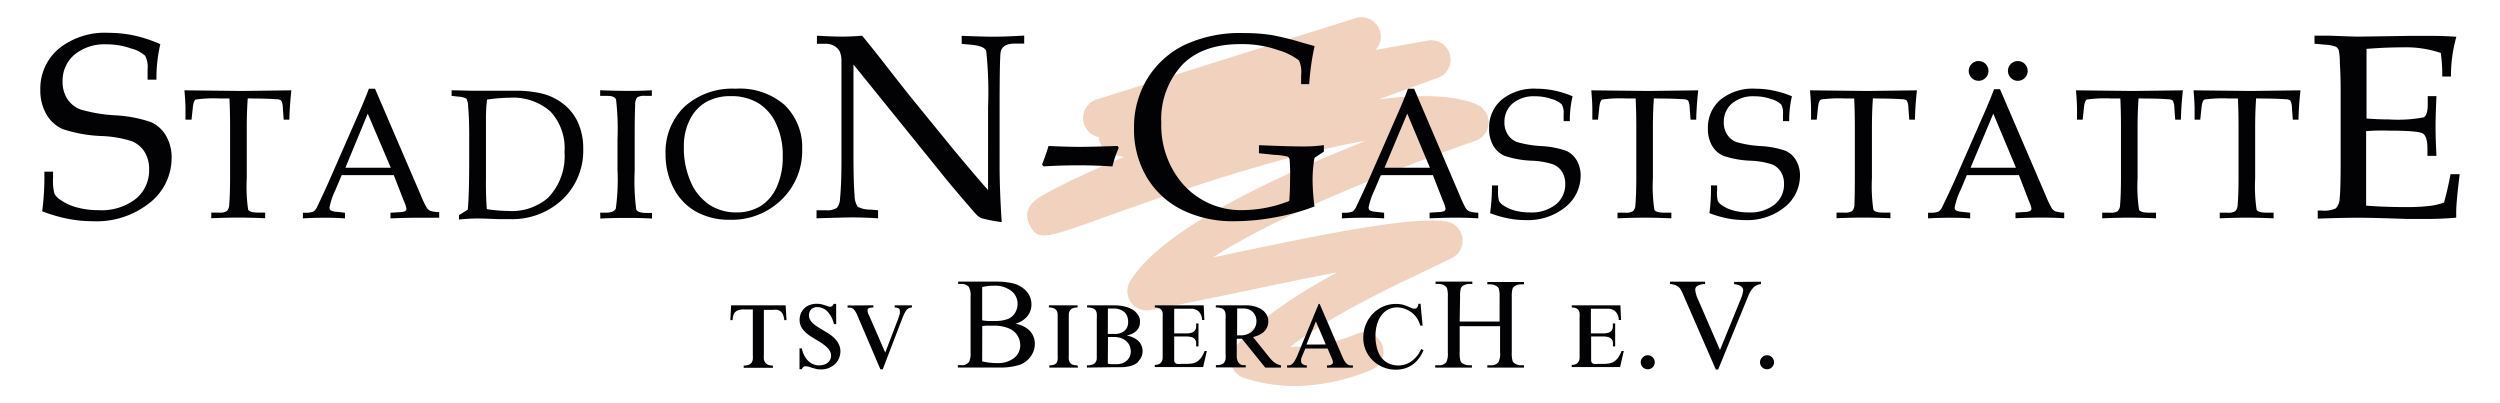
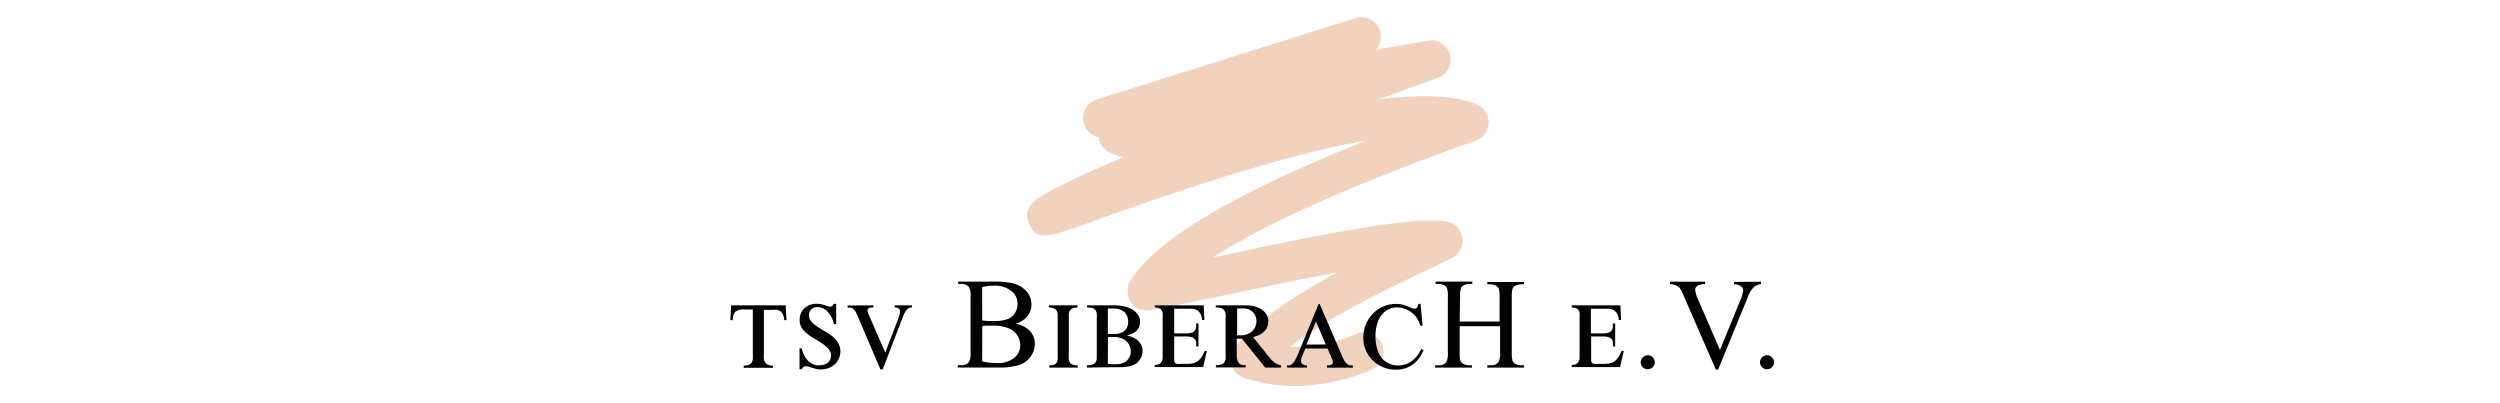
<svg xmlns="http://www.w3.org/2000/svg" width="310" height="50" viewBox="0 0 310 50">
  <title>Logo_Stadiongaststätte_Header</title>
  <path d="M183.1 12.92c-2.94-1.16-7.15-1.24-12.15-.59 4.44-1.64 7.42-2.7 7.52-2.74A2.41 2.41 0 0 0 177.23 5l-6.65 1.19A2.41 2.41 0 0 0 168 2.28l-32 10.05a2.41 2.41 0 0 0 .27 4.67 2.16 2.16 0 0 0 .08.57c.36 1 1.49 1.65 3 1.89-3.63 1.54-6.8 3-9 4.17-1.65.87-3.69 1.95-2.74 4.11s1.94 1.84 8.27-.42c7-2.51 22.07-7.91 33.49-9.87-16.4 6.55-26 12.25-29.2 17.35a2.41 2.41 0 0 0 2.47 3.66c2.61-.47 6.19-1.23 10-2 4.07-.86 8.8-1.87 13.16-2.68-4.9 2.65-9.78 5.8-12.63 9.25a2.41 2.41 0 0 0 1.12 3.84 20.58 20.58 0 0 0 6.35 1 25.31 25.31 0 0 0 9.39-2 2.41 2.41 0 0 0-1.78-4.49A19.92 19.92 0 0 1 160 43c4.78-3.71 11.94-7.13 16.61-9.35 1.32-.63 2.49-1.19 3.43-1.66a2.41 2.41 0 0 0-.77-4.54c-4.42-.59-14.74 1.48-27.76 4.24l-1.12.24c5.39-3.47 15-8.21 32.12-14.32l.48-.17a2.41 2.41 0 0 0 .07-4.51z" fill="#f0d2bf" />
  <g fill="#020204">
-     <path d="M19.88 5.48a18.3 18.3 0 0 0-.48 4.4h-1.1V8.61a3 3 0 0 0-.3-1.69A4.07 4.07 0 0 0 16.22 6a8.81 8.81 0 0 0-3-.5 5.84 5.84 0 0 0-4 1.29 4.22 4.22 0 0 0-1.46 3.31 3.91 3.91 0 0 0 .6 2.19A3.39 3.39 0 0 0 10 13.58a19 19 0 0 0 4.3.72 16.19 16.19 0 0 1 4.44.85 4.11 4.11 0 0 1 1.85 1.69 5.29 5.29 0 0 1 .69 2.76 7.07 7.07 0 0 1-2.68 5.52 10.55 10.55 0 0 1-7.15 2.31 15.73 15.73 0 0 1-3.09-.31 19.28 19.28 0 0 1-3.13-.92 33.07 33.07 0 0 0 .27-4.91h1.08v.8A6.54 6.54 0 0 0 6.74 24a2.09 2.09 0 0 0 .75.78 6.51 6.51 0 0 0 2.09.95 10 10 0 0 0 2.62.33 6.91 6.91 0 0 0 4.66-1.42A4.56 4.56 0 0 0 18.49 21a4 4 0 0 0-.56-2.16 3.37 3.37 0 0 0-1.56-1.32 13.67 13.67 0 0 0-3.72-.65A17.27 17.27 0 0 1 7.76 16a4.37 4.37 0 0 1-2-1.81A5.92 5.92 0 0 1 5 11.16a6.47 6.47 0 0 1 2.25-5.09 9.1 9.1 0 0 1 6.22-2 15.26 15.26 0 0 1 3.2.34 16.91 16.91 0 0 1 3.21 1.07zM30.72 12.2q-.12 1.67-.12 3.53v6.37a19.79 19.79 0 0 0 .17 3.9q.18.36 1.27.36h.84v.7q-2-.08-3.35-.08t-3.33.08v-.7h.94a1.58 1.58 0 0 0 1-.2 1.16 1.16 0 0 0 .28-.76q.11-1.31.11-3.37v-6.36q0-1.89-.08-3.46h-1.17a16.57 16.57 0 0 0-3 .13q-.28.13-.37 1l-.16 1.5H23v-1.33q0-.8-.13-2.31l7.09.08 6.17-.08q-.21 1.89-.25 3.64h-.7l-.11-1.46a2.08 2.08 0 0 0-.19-.9.84.84 0 0 0-.55-.17q-1.23-.09-2.79-.09zM48.83 21.72h-6.46l-.76 1.8a9.18 9.18 0 0 0-.75 2.19.44.44 0 0 0 .14.37 1.69 1.69 0 0 0 .71.18l1.07.12v.7q-1.06-.08-2.4-.08-1.61 0-2.82.08v-.7h.33a2.44 2.44 0 0 0 1-.16 1.62 1.62 0 0 0 .49-.69Q40.17 23.9 41 22l3.07-7q1.23-2.77 1.67-4h.76l5.65 13.14a12.94 12.94 0 0 0 .76 1.61 1.13 1.13 0 0 0 .44.39 3.61 3.61 0 0 0 1.11.16v.7q-1.46 0-2.77 0t-3.27.08v-.7l1.11-.07a2 2 0 0 0 .7-.12.37.37 0 0 0 .17-.31 4.46 4.46 0 0 0-.34-1zm-6-.92h5.63l-2.86-6.71zM58 26q.18-1.73.18-6.05v-3.28q0-2-.13-3.43a2.27 2.27 0 0 0-.21-1 2.13 2.13 0 0 0-.92-.25l-.92-.1v-.7l2.48.06h5.45a14.19 14.19 0 0 1 3 .29 6.93 6.93 0 0 1 2.81 1.26 6.13 6.13 0 0 1 1.92 2.37 7.75 7.75 0 0 1 .66 3.29 8.33 8.33 0 0 1-2.54 6.24 9.12 9.12 0 0 1-6.64 2.47h-1.37q-2-.08-2.56-.08-.9 0-2.3.13v-.54zm2.41-.06a18.37 18.37 0 0 0 2.66.22 6.87 6.87 0 0 0 4.86-1.61A7.42 7.42 0 0 0 70 18.83a6.67 6.67 0 0 0-1.74-5 7 7 0 0 0-5.09-1.71 19.66 19.66 0 0 0-2.78.23 19.9 19.9 0 0 0-.13 2.43v7.3q-.03 2.06.1 3.82zM74.42 26.37h.7q1 0 1.24-.5a26.57 26.57 0 0 0 .21-4.81v-3.79a31.37 31.37 0 0 0-.18-4.92q-.18-.46-1.07-.46h-.9v-.7q1.86.08 3.67.08 1.51 0 2.74-.08v.7H80a1.66 1.66 0 0 0-1 .19 1.55 1.55 0 0 0-.24 1q-.06 1.19-.06 4.25v3.85a27.69 27.69 0 0 0 .19 4.78q.19.44 1.22.44h.74v.7q-1.38-.08-3-.08-1.89 0-3.41.08zM82.53 19.13a7.78 7.78 0 0 1 2.37-5.92A8.8 8.8 0 0 1 91.21 11a8.45 8.45 0 0 1 6.06 2 7.27 7.27 0 0 1 2.2 5.53 8.37 8.37 0 0 1-2.55 6.22 8.8 8.8 0 0 1-6.42 2.5 8.41 8.41 0 0 1-4.18-1 7 7 0 0 1-2.77-2.87 9 9 0 0 1-1.02-4.25zm2.27-.92a10.35 10.35 0 0 0 .87 4.39A6.41 6.41 0 0 0 88 25.41a6 6 0 0 0 3.32.93 5.69 5.69 0 0 0 3-.79 5.37 5.37 0 0 0 2-2.37 8.93 8.93 0 0 0 .74-3.83 9.13 9.13 0 0 0-.82-4A5.8 5.8 0 0 0 94 12.77a6.51 6.51 0 0 0-3.39-.85 6.07 6.07 0 0 0-3.08.75 5.18 5.18 0 0 0-2 2.19 7.26 7.26 0 0 0-.73 3.35zM105.83 8v11q0 3.77.14 5.25a2.53 2.53 0 0 0 .38 1.38 3.18 3.18 0 0 0 1.53.36l1 .08v1q-1.74-.11-3.15-.11-1 0-4.48.11v-1h1.15a2.17 2.17 0 0 0 1.36-.29 1.74 1.74 0 0 0 .4-1.13q.18-1.75.18-4.77V12 7.58a2.79 2.79 0 0 0-.25-1.27 2.05 2.05 0 0 0-.63-.61 2.12 2.12 0 0 0-1.16-.27h-1v-1q2 .11 3.09.11t2.52-.11q1.58 1.93 3 3.76t2.89 3.68l5.46 6.7q3 3.6 4.26 5V13.31a48.5 48.5 0 0 0-.23-7q-.23-.6-1.84-.76l-1.2-.11v-1q2.57.11 4 .11t3.75-.14v1h-1.2q-1.48 0-1.71 1-.14.65-.14 7v7.19q0 2.9.26 6.94a17.55 17.55 0 0 1-2.52-.49 2 2 0 0 1-.67-.5q-1.77-2-3.72-4.36zM129.42 20.63l-.21-.22q.48-1.21.81-2.31 2.33.11 3.88.11 1.28 0 4.69-.11l.13.24a13.64 13.64 0 0 0-.78 2.3q-2.19-.14-4-.14-2.08-.01-4.52.13zM163 19.57a15.53 15.53 0 0 0-.24 2.73 25.85 25.85 0 0 0 .24 3.3 26.78 26.78 0 0 1-4.79 1.33 27.71 27.71 0 0 1-5.11.5 14.17 14.17 0 0 1-6.57-1.43 10.56 10.56 0 0 1-4.38-4.1 11.6 11.6 0 0 1-1.53-6 11.52 11.52 0 0 1 1.64-6.13 11.16 11.16 0 0 1 4.58-4.18 16.35 16.35 0 0 1 7.43-1.49 22.25 22.25 0 0 1 3.38.24 34.17 34.17 0 0 1 4 1l1.36.37a31.29 31.29 0 0 0-.67 4.72h-1v-1.1a3.59 3.59 0 0 0-.26-1.83 7.75 7.75 0 0 0-2.54-1.27 13.56 13.56 0 0 0-4.71-.76q-4.69 0-7.18 2.52a9.88 9.88 0 0 0-2.65 7.25 11.12 11.12 0 0 0 2.44 7.3 9.58 9.58 0 0 0 7.83 3.51 16 16 0 0 0 5.6-1.13q.1-1.34.1-2.86a20.07 20.07 0 0 0-.06-2.26.52.52 0 0 0-.23-.38 9.05 9.05 0 0 0-1.68-.22l-1.89-.2v-1q3.65.16 5.42.16a18.6 18.6 0 0 0 2.63-.16v.8zM177.68 21.72h-6.46l-.76 1.8a9.18 9.18 0 0 0-.75 2.19.44.44 0 0 0 .14.37 1.69 1.69 0 0 0 .71.18l1.07.12v.7q-1.07-.08-2.41-.08-1.61 0-2.82.08v-.7h.33a2.44 2.44 0 0 0 1-.16 1.62 1.62 0 0 0 .49-.69q.78-1.63 1.63-3.53l3.07-7q1.23-2.77 1.67-4h.76L181 24.21a12.94 12.94 0 0 0 .76 1.61 1.13 1.13 0 0 0 .44.39 3.61 3.61 0 0 0 1.11.16v.7q-1.45-.08-2.77-.08t-3.27.08v-.7l1.11-.07a2 2 0 0 0 .7-.12.37.37 0 0 0 .17-.31 4.46 4.46 0 0 0-.34-1zm-6-.92h5.63l-2.81-6.71zM195 11.94a12.83 12.83 0 0 0-.34 3.08h-.77v-.89a2.1 2.1 0 0 0-.23-1.18 2.85 2.85 0 0 0-1.22-.66 6.17 6.17 0 0 0-2.08-.35 4.09 4.09 0 0 0-2.81.9 3 3 0 0 0-1 2.32 2.74 2.74 0 0 0 .42 1.53 2.37 2.37 0 0 0 1.13.92 13.3 13.3 0 0 0 3 .5 11.34 11.34 0 0 1 3.11.59 2.88 2.88 0 0 1 1.3 1.18 3.71 3.71 0 0 1 .49 1.93 5 5 0 0 1-1.88 3.86 7.39 7.39 0 0 1-5 1.62 11 11 0 0 1-2.16-.22 13.54 13.54 0 0 1-2.19-.64A23.18 23.18 0 0 0 185 23h.76v.56a4.58 4.58 0 0 0 .11 1.34 1.46 1.46 0 0 0 .52.55 4.55 4.55 0 0 0 1.46.66 7 7 0 0 0 1.83.23 4.84 4.84 0 0 0 3.26-1 3.19 3.19 0 0 0 1.15-2.52 2.78 2.78 0 0 0-.39-1.51 2.35 2.35 0 0 0-1.09-.92 9.52 9.52 0 0 0-2.6-.46 12.09 12.09 0 0 1-3.43-.6 3.06 3.06 0 0 1-1.42-1.27 4.15 4.15 0 0 1-.51-2.15 4.53 4.53 0 0 1 1.57-3.56 6.37 6.37 0 0 1 4.33-1.35 10.69 10.69 0 0 1 2.24.24 11.83 11.83 0 0 1 2.21.7zM205.08 12.2q-.12 1.67-.12 3.53v6.37a19.79 19.79 0 0 0 .18 3.91q.18.36 1.27.36h.84v.7q-2-.08-3.35-.08t-3.33.08v-.7h.94a1.58 1.58 0 0 0 1-.2 1.16 1.16 0 0 0 .28-.76q.11-1.31.11-3.37v-6.37q0-1.89-.08-3.46h-1.14a16.57 16.57 0 0 0-3 .13q-.28.13-.37 1l-.16 1.5h-.7v-1.33q0-.8-.13-2.31l7.09.08 6.17-.08q-.21 1.89-.25 3.64h-.7l-.11-1.46a2.08 2.08 0 0 0-.19-.9.84.84 0 0 0-.55-.17q-1.23-.09-2.79-.09zM222.2 11.94a12.83 12.83 0 0 0-.34 3.08h-.77v-.89a2.1 2.1 0 0 0-.23-1.18 2.85 2.85 0 0 0-1.22-.66 6.17 6.17 0 0 0-2.08-.35 4.09 4.09 0 0 0-2.81.9 3 3 0 0 0-1 2.32 2.74 2.74 0 0 0 .42 1.53 2.37 2.37 0 0 0 1.13.92 13.3 13.3 0 0 0 3 .5 11.34 11.34 0 0 1 3.11.59 2.88 2.88 0 0 1 1.3 1.18 3.71 3.71 0 0 1 .49 1.93 5 5 0 0 1-1.88 3.86 7.39 7.39 0 0 1-5 1.62 11 11 0 0 1-2.16-.22 13.54 13.54 0 0 1-2.19-.64 23.18 23.18 0 0 0 .19-3.44h.76v.56a4.58 4.58 0 0 0 .08 1.35 1.46 1.46 0 0 0 .52.55 4.55 4.55 0 0 0 1.46.66 7 7 0 0 0 1.83.23 4.84 4.84 0 0 0 3.26-1 3.19 3.19 0 0 0 1.15-2.52 2.78 2.78 0 0 0-.39-1.51 2.35 2.35 0 0 0-1.09-.92 9.52 9.52 0 0 0-2.6-.46 12.09 12.09 0 0 1-3.43-.6 3.06 3.06 0 0 1-1.42-1.27 4.15 4.15 0 0 1-.51-2.15 4.53 4.53 0 0 1 1.57-3.56 6.37 6.37 0 0 1 4.36-1.35 10.69 10.69 0 0 1 2.24.24 11.83 11.83 0 0 1 2.25.7zM232.24 12.2q-.12 1.67-.12 3.53v6.37a19.79 19.79 0 0 0 .18 3.9q.18.36 1.27.36h.84v.7q-2-.08-3.35-.08t-3.33.08v-.7h.94a1.58 1.58 0 0 0 1-.2 1.16 1.16 0 0 0 .28-.76q.05-1.29.05-3.4v-6.33q0-1.89-.08-3.46h-1.12a16.57 16.57 0 0 0-3 .13q-.28.13-.37 1l-.16 1.5h-.7v-1.33q0-.8-.13-2.31l7.09.08 6.17-.08q-.21 1.89-.25 3.64h-.7l-.11-1.46a2.08 2.08 0 0 0-.19-.9.84.84 0 0 0-.55-.17q-1.23-.09-2.79-.09zM250.35 21.72h-6.46l-.76 1.8a9.18 9.18 0 0 0-.75 2.19.44.44 0 0 0 .14.37 1.69 1.69 0 0 0 .71.18l1.07.12v.7q-1.06-.08-2.4-.08-1.61 0-2.82.08v-.7h.33a2.44 2.44 0 0 0 1-.16 1.62 1.62 0 0 0 .49-.69q.79-1.61 1.62-3.47l3.07-7q1.23-2.77 1.67-4h.74l5.65 13.14a12.94 12.94 0 0 0 .76 1.61 1.13 1.13 0 0 0 .44.39 3.61 3.61 0 0 0 1.11.16v.7q-1.45-.08-2.77-.08t-3.27.08v-.7l1.11-.07a2 2 0 0 0 .7-.12.37.37 0 0 0 .17-.31 4.46 4.46 0 0 0-.34-1zm-5-14.15a1.22 1.22 0 0 1 1.22 1.22 1.18 1.18 0 0 1-.36.87 1.22 1.22 0 0 1-1.73-1.73 1.18 1.18 0 0 1 .85-.36zm-1 13.23h5.63l-2.81-6.71zm5.86-13.23a1.22 1.22 0 0 1 1.22 1.22 1.18 1.18 0 0 1-.36.87 1.17 1.17 0 0 1-.86.36 1.19 1.19 0 0 1-.86-.36 1.22 1.22 0 0 1 .86-2.09zM265.18 12.2q-.12 1.67-.12 3.53v6.37a19.79 19.79 0 0 0 .18 3.91q.18.36 1.27.36h.84v.7q-2-.08-3.35-.08t-3.33.08v-.7h.94a1.58 1.58 0 0 0 1-.2 1.16 1.16 0 0 0 .28-.76q.11-1.3.11-3.41v-6.33q0-1.89-.08-3.46h-1.14a16.57 16.57 0 0 0-3 .13q-.28.13-.37 1l-.16 1.5h-.7v-1.33q0-.8-.13-2.31l7.09.08 6.17-.08q-.21 1.89-.25 3.64h-.7l-.11-1.46a2.08 2.08 0 0 0-.19-.9.84.84 0 0 0-.55-.17q-1.23-.09-2.79-.09zM279.76 12.2q-.12 1.67-.12 3.53v6.37a19.79 19.79 0 0 0 .18 3.91q.18.36 1.27.36h.84v.7q-2-.08-3.35-.08t-3.33.08v-.7h.94a1.58 1.58 0 0 0 1-.2 1.16 1.16 0 0 0 .28-.76q.11-1.31.11-3.37v-6.37q0-1.89-.08-3.46h-1.14a16.57 16.57 0 0 0-3 .13q-.28.13-.37 1l-.16 1.5h-.7v-1.33q0-.8-.13-2.31l7.09.08 6.17-.08q-.21 1.89-.25 3.64h-.7l-.11-1.46a2.08 2.08 0 0 0-.19-.9.84.84 0 0 0-.55-.17q-1.23-.09-2.79-.09zM293.4 16.26v9.24q2.33.18 5 .18a23.71 23.71 0 0 0 3-.16 7.59 7.59 0 0 0 1.66-.41q.4-1.4.81-3.51H305q-.43 3.5-.43 4.67v.72q-1.83.16-3.6.16h-2.5q-4.12-.15-6.07-.15t-5 .11v-1h.49a3.45 3.45 0 0 0 1.75-.27 1.9 1.9 0 0 0 .48-1.28q.12-1 .12-4.43v-8.76q0-2.15-.1-3.53a7.37 7.37 0 0 0-.14-1.63.92.92 0 0 0-.34-.41 4.36 4.36 0 0 0-1.37-.26L287 5.42v-1h1.72l1.69.06q1.42.06 2.15.06l6.13-.09h2.9q1.48 0 3 .11a17.76 17.76 0 0 0-.67 4.93h-1.08a20.16 20.16 0 0 0-.18-2.92 13.32 13.32 0 0 0-4.63-.7q-2.19 0-4.58.19v8.64q1.58.11 2.79.11a17.19 17.19 0 0 0 4.3-.26q.5-.26.5-1.63v-1h1.08q-.11 2.41-.11 3.84t.11 3.57H301v-.92q0-1.53-.6-1.87t-4.22-.34q-1.34-.05-2.78.06z" />
-   </g>
+     </g>
  <g fill="#020204">
    <path d="M97.42 37.86l.11 1.84h-.28a2.28 2.28 0 0 0-.16-.69 1 1 0 0 0-.3-.4 1 1 0 0 0-.41-.19 2.49 2.49 0 0 0-.5 0h-1.16V44a3.15 3.15 0 0 0 0 .54 1 1 0 0 0 .17.42.82.82 0 0 0 .35.27 1.52 1.52 0 0 0 .6.1v.28h-3.62v-.28a1.65 1.65 0 0 0 .63-.1.76.76 0 0 0 .35-.27 1 1 0 0 0 .15-.42 4.32 4.32 0 0 0 0-.54v-5.63h-1.12a2.09 2.09 0 0 0-.66.09.92.92 0 0 0-.64.67 3.06 3.06 0 0 0-.09.57h-.28l.1-1.84zM103.69 40.19h-.28a4.39 4.39 0 0 0-.23-.69 3.11 3.11 0 0 0-.48-.76 1.73 1.73 0 0 0-.64-.5 1.71 1.71 0 0 0-.69-.16 1.19 1.19 0 0 0-.46.08 1 1 0 0 0-.33.22.9.9 0 0 0-.2.32 1.08 1.08 0 0 0-.07.38 1.14 1.14 0 0 0 .14.56 1.83 1.83 0 0 0 .39.48 4.65 4.65 0 0 0 .62.46l.81.49q.37.21.72.46a3.59 3.59 0 0 1 .62.56 2.66 2.66 0 0 1 .44.68 2.05 2.05 0 0 1 .16.84 2.17 2.17 0 0 1-.14.73 2.08 2.08 0 0 1-.44.71 2.37 2.37 0 0 1-.76.54 2.61 2.61 0 0 1-1.11.22 2.3 2.3 0 0 1-.55-.06l-.47-.13-.4-.13a1.06 1.06 0 0 0-.34-.06.6.6 0 0 0-.24 0 .63.63 0 0 0-.16.1.59.59 0 0 0-.11.13l-.07.12h-.28v-2.59h.28a3.48 3.48 0 0 0 .31.89 2.69 2.69 0 0 0 .42.6 2 2 0 0 0 .46.37 1.92 1.92 0 0 0 .78.25h.18a2.06 2.06 0 0 0 .55-.07 1.44 1.44 0 0 0 .47-.22 1.11 1.11 0 0 0 .46-.93 1.08 1.08 0 0 0-.12-.5 2 2 0 0 0-.35-.47 3.88 3.88 0 0 0-.55-.46q-.32-.23-.73-.47l-.77-.47a4.39 4.39 0 0 1-.69-.54 2.5 2.5 0 0 1-.5-.66 1.82 1.82 0 0 1-.19-.84 2.13 2.13 0 0 1 .14-.76 1.84 1.84 0 0 1 .41-.64 2 2 0 0 1 .67-.44 2.48 2.48 0 0 1 .94-.16 2.51 2.51 0 0 1 .56.06l.43.12.34.12a.8.8 0 0 0 .28.06.38.38 0 0 0 .28-.09 1.06 1.06 0 0 0 .18-.26h.3zM108.3 37.86v.27a1.41 1.41 0 0 0-.54.07.28.28 0 0 0-.18.28.92.92 0 0 0 .05.31c0 .1.08.21.14.33l2 4.6 1.59-4.15.13-.38c0-.1.07-.2.09-.28s0-.15 0-.22a1.15 1.15 0 0 0 0-.18.31.31 0 0 0-.17-.29 1 1 0 0 0-.47-.09v-.27h2.14v.27a.82.82 0 0 0-.45.12 1.12 1.12 0 0 0-.33.35 3.5 3.5 0 0 0-.29.57l-.3.76-2.25 5.87h-.29l-2.81-6.58a3.69 3.69 0 0 0-.31-.62 1.3 1.3 0 0 0-.29-.33.6.6 0 0 0-.3-.12h-.36v-.27zM125.9 40.14a3.42 3.42 0 0 1 1.66.75 2.34 2.34 0 0 1 .76 1.77 2.63 2.63 0 0 1-.5 1.52 2.87 2.87 0 0 1-1.38 1.06 8 8 0 0 1-2.67.33h-5v-.29h.4a1.08 1.08 0 0 0 1-.42 2.45 2.45 0 0 0 .18-1.17v-6.88a2.16 2.16 0 0 0-.23-1.25 1.15 1.15 0 0 0-.91-.35h-.4v-.29h4.6a9.1 9.1 0 0 1 2.07.19 3.31 3.31 0 0 1 1.8 1 2.46 2.46 0 0 1 .62 1.65 2.29 2.29 0 0 1-.49 1.43 2.86 2.86 0 0 1-1.51.95zm-4.11-.42a6 6 0 0 0 .66.08h.82a4.6 4.6 0 0 0 1.72-.25 1.85 1.85 0 0 0 .88-.76 2.13 2.13 0 0 0 .31-1.11 2 2 0 0 0-.76-1.59 3.3 3.3 0 0 0-2.22-.66 5.32 5.32 0 0 0-1.41.17zm0 5.09a7.92 7.92 0 0 0 1.8.21 3.24 3.24 0 0 0 2.17-.64 2 2 0 0 0 .75-1.58 2.32 2.32 0 0 0-.34-1.19 2.26 2.26 0 0 0-1.1-.9 4.75 4.75 0 0 0-1.88-.33h-.83a4.34 4.34 0 0 0-.56.06zM133.68 45.58h-3.56v-.28a1.72 1.72 0 0 0 .59-.08.68.68 0 0 0 .29-.22 1 1 0 0 0 .15-.41 3.9 3.9 0 0 0 0-.56v-4.58-.49a1 1 0 0 0-.12-.42.76.76 0 0 0-.33-.3 1.45 1.45 0 0 0-.64-.11v-.27h3.56v.27a1.45 1.45 0 0 0-.64.11.77.77 0 0 0-.33.3 1 1 0 0 0-.12.42V44a3.9 3.9 0 0 0 0 .56 1 1 0 0 0 .15.41.68.68 0 0 0 .33.25 1.71 1.71 0 0 0 .59.08zM134.78 45.58v-.28a2 2 0 0 0 .7-.1.75.75 0 0 0 .37-.28.94.94 0 0 0 .15-.44v-4.93a5.06 5.06 0 0 0 0-.65.93.93 0 0 0-.16-.44.73.73 0 0 0-.37-.25 2.26 2.26 0 0 0-.67-.08v-.27h3.2a6.34 6.34 0 0 1 1.29.11 4 4 0 0 1 .92.3 2.2 2.2 0 0 1 .61.42 2.18 2.18 0 0 1 .36.47 1.59 1.59 0 0 1 .17.45 1.93 1.93 0 0 1 0 .36 1.37 1.37 0 0 1-.2.76 1.7 1.7 0 0 1-.46.48 2.18 2.18 0 0 1-.54.27l-.42.12.32.08a3.23 3.23 0 0 1 .41.15 2.76 2.76 0 0 1 .44.24 1.89 1.89 0 0 1 .39.36 1.78 1.78 0 0 1 .28.49 1.74 1.74 0 0 1 .11.64 1.56 1.56 0 0 1-.13.65 2 2 0 0 1-.29.47 1.76 1.76 0 0 1-.26.32l-.24.15a2.62 2.62 0 0 1-.43.19 3.19 3.19 0 0 1-.5.12 6.05 6.05 0 0 1-.66.07h-.89zm2.59-4.17h1.02a2 2 0 0 0 .73-.19 1.35 1.35 0 0 0 .38-.26 1.31 1.31 0 0 0 .28-.42 1.6 1.6 0 0 0 .11-.63 1.87 1.87 0 0 0-.11-.66 1.42 1.42 0 0 0-.27-.46 1.37 1.37 0 0 0-.38-.29 2.21 2.21 0 0 0-.42-.17 2 2 0 0 0-.39-.07h-.94zm0 3.68a2.85 2.85 0 0 0 .48.07h.61a1.94 1.94 0 0 0 .79-.15 1.65 1.65 0 0 0 .55-.37 1.45 1.45 0 0 0 .32-.51 1.63 1.63 0 0 0 .1-.56 2.3 2.3 0 0 0-.07-.46 1.54 1.54 0 0 0-.29-.59 1.85 1.85 0 0 0-.64-.51 2.46 2.46 0 0 0-1.12-.22h-.71zM149.26 37.86l.08 1.82h-.28a1.74 1.74 0 0 0-.23-.82 1.19 1.19 0 0 0-.45-.42 1.5 1.5 0 0 0-.57-.16h-2.21v3.06h1.52a1.87 1.87 0 0 0 .71-.11.79.79 0 0 0 .36-.28.81.81 0 0 0 .13-.39 4.22 4.22 0 0 0 0-.45h.29v2.84h-.29a4.57 4.57 0 0 0 0-.51.77.77 0 0 0-.16-.38.82.82 0 0 0-.39-.25 2.32 2.32 0 0 0-.71-.09h-1.46v2.98a.49.49 0 0 0 .09.27.47.47 0 0 0 .26.15 2 2 0 0 0 .5 0h.64a4.79 4.79 0 0 0 .72-.05 1.66 1.66 0 0 0 .61-.22 1.85 1.85 0 0 0 .51-.48 3.53 3.53 0 0 0 .44-.85h.28l-.46 2h-6v-.28a1.12 1.12 0 0 0 .58-.12.77.77 0 0 0 .29-.31 1.06 1.06 0 0 0 .11-.41v-5.04a4.29 4.29 0 0 0 0-.51.92.92 0 0 0-.13-.38.66.66 0 0 0-.3-.25 1.39 1.39 0 0 0-.54-.09v-.27zM156.89 45.58L154 42h-.64v2.1a1.62 1.62 0 0 0 .12.69.88.88 0 0 0 .29.36.78.78 0 0 0 .36.13h.34v.28h-3.7v-.28a2.2 2.2 0 0 0 .65-.08.73.73 0 0 0 .38-.25 1 1 0 0 0 .17-.44 4.12 4.12 0 0 0 0-.64v-4.32a4.48 4.48 0 0 0 0-.64 1 1 0 0 0-.17-.44.75.75 0 0 0-.38-.26 2.12 2.12 0 0 0-.66-.08v-.27h3.91a4.66 4.66 0 0 1 .62.07 3.77 3.77 0 0 1 .64.18 2.61 2.61 0 0 1 .61.33 1.87 1.87 0 0 1 .52.59 1.63 1.63 0 0 1 .21.82 1.76 1.76 0 0 1-.11.64 1.63 1.63 0 0 1-.28.48 1.84 1.84 0 0 1-.38.35 2.92 2.92 0 0 1-.42.24l-.4.15-.3.09 2 2.49c.12.15.23.28.35.39a2.36 2.36 0 0 0 .33.29 1.87 1.87 0 0 0 .36.2 2.23 2.23 0 0 0 .42.13v.28zm-3.49-4H154.06a2.61 2.61 0 0 0 .4-.07 2.46 2.46 0 0 0 .44-.16 1.56 1.56 0 0 0 .4-.29 1.65 1.65 0 0 0 .28-.37 1.77 1.77 0 0 0 .16-.42 1.67 1.67 0 0 0 .06-.41 1.79 1.79 0 0 0-.11-.64 1.45 1.45 0 0 0-.84-.85 1.79 1.79 0 0 0-.67-.12h-.77zM159.6 45.58v-.28h.31a.67.67 0 0 0 .31-.16 1.78 1.78 0 0 0 .33-.41 5.54 5.54 0 0 0 .38-.78l2.58-6.26h.13l2.86 6.64a2.91 2.91 0 0 0 .31.56 1.22 1.22 0 0 0 .3.3.75.75 0 0 0 .31.12h.34v.28h-3.21v-.28h.2l.24-.05a.54.54 0 0 0 .2-.12.29.29 0 0 0 .09-.22.91.91 0 0 0-.06-.3q-.06-.17-.17-.4l-.43-1h-2.76l-.42 1a2.42 2.42 0 0 0-.1.31 1.09 1.09 0 0 0 0 .26.42.42 0 0 0 .08.26.57.57 0 0 0 .2.16 1.08 1.08 0 0 0 .24.09h.19v.28zm2.4-2.86h2.4l-1.23-2.86zM176.4 40.38h-.28l-.11-.31a3.11 3.11 0 0 0-.15-.34 2.77 2.77 0 0 0-.21-.35 2.72 2.72 0 0 0-.75-.73 3.33 3.33 0 0 0-.53-.29 3.28 3.28 0 0 0-.57-.18 2.73 2.73 0 0 0-.57-.06 2.37 2.37 0 0 0-1.08.25 2.44 2.44 0 0 0-.84.71 3.44 3.44 0 0 0-.55 1.12 5.19 5.19 0 0 0-.2 1.48 5.43 5.43 0 0 0 .14 1.3 3.75 3.75 0 0 0 .36 1 2.53 2.53 0 0 0 .51.66 2.55 2.55 0 0 0 1.23.62 3.09 3.09 0 0 0 .58.06 3 3 0 0 0 .94-.16 2.68 2.68 0 0 0 .94-.56 3.75 3.75 0 0 0 .33-.32 3.44 3.44 0 0 0 .25-.31 3 3 0 0 0 .2-.33l.2-.37.28.16-.17.35a3.9 3.9 0 0 1-.29.5 4.3 4.3 0 0 1-.45.55 3.22 3.22 0 0 1-.63.5 3.43 3.43 0 0 1-.84.37 3.84 3.84 0 0 1-1.08.14 4.09 4.09 0 0 1-2.79-1.1 4 4 0 0 1-.89-1.25 3.8 3.8 0 0 1-.33-1.6 4.26 4.26 0 0 1 1.19-3 4 4 0 0 1 1.28-.88 3.84 3.84 0 0 1 1.56-.32 3.27 3.27 0 0 1 1 .13 7 7 0 0 1 .66.25l.31.13.19.07H175.53a.32.32 0 0 0 .13-.07.57.57 0 0 0 .13-.18 1.25 1.25 0 0 0 .09-.35h.27zM181 39.87h4.95v-3a3.56 3.56 0 0 0-.1-1.08.7.7 0 0 0-.33-.34 1.44 1.44 0 0 0-.71-.19h-.38v-.29h4.55v.29h-.38a1.49 1.49 0 0 0-.71.18.66.66 0 0 0-.34.38 3.79 3.79 0 0 0-.09 1v6.87a3.52 3.52 0 0 0 .1 1.07.71.71 0 0 0 .32.34 1.49 1.49 0 0 0 .72.19h.38v.29h-4.55v-.29h.38a1.13 1.13 0 0 0 1-.38 2.31 2.31 0 0 0 .2-1.21v-3.25H181v3.24a3.53 3.53 0 0 0 .1 1.07.7.7 0 0 0 .33.34 1.44 1.44 0 0 0 .71.19h.38v.29h-4.56v-.29h.38a1.14 1.14 0 0 0 1-.38 2.38 2.38 0 0 0 .19-1.21v-6.88a3.57 3.57 0 0 0-.1-1.08.71.71 0 0 0-.32-.34 1.48 1.48 0 0 0-.72-.19h-.38v-.29h4.56v.29h-.38a1.49 1.49 0 0 0-.71.18.68.68 0 0 0-.34.38 3.66 3.66 0 0 0-.09 1zM200.93 37.86l.08 1.82h-.28a1.74 1.74 0 0 0-.23-.82 1.19 1.19 0 0 0-.45-.42 1.5 1.5 0 0 0-.57-.16h-2.21v3.06h1.52a1.87 1.87 0 0 0 .71-.11.79.79 0 0 0 .36-.28.81.81 0 0 0 .13-.39 4.22 4.22 0 0 0 0-.45h.29v2.84H200a4.57 4.57 0 0 0 0-.51.77.77 0 0 0-.16-.38.82.82 0 0 0-.39-.25 2.32 2.32 0 0 0-.71-.09h-1.44v2.98a.49.49 0 0 0 .09.27.47.47 0 0 0 .26.15 2 2 0 0 0 .5 0h.64a4.79 4.79 0 0 0 .72-.05 1.66 1.66 0 0 0 .61-.22 1.85 1.85 0 0 0 .51-.48 3.53 3.53 0 0 0 .44-.85h.28l-.46 2h-6v-.28a1.12 1.12 0 0 0 .58-.12.77.77 0 0 0 .29-.31 1.06 1.06 0 0 0 .11-.41v-5.04a4.29 4.29 0 0 0 0-.51.92.92 0 0 0-.13-.38.66.66 0 0 0-.3-.25 1.39 1.39 0 0 0-.54-.09v-.27zM204.32 44.05a.83.83 0 0 1 .62.26.87.87 0 1 1-1.49.62.84.84 0 0 1 .26-.62.85.85 0 0 1 .61-.26zM218.36 34.93v.29a1.73 1.73 0 0 0-.86.36 3.25 3.25 0 0 0-.74 1.18l-3.71 9.06h-.29l-4-9.18a5 5 0 0 0-.43-.86 1.38 1.38 0 0 0-.48-.38 2.24 2.24 0 0 0-.77-.18v-.29h4.35v.29a2 2 0 0 0-1 .25.57.57 0 0 0-.22.46 3.54 3.54 0 0 0 .36 1.23l2.71 6.24 2.51-6.16a4.15 4.15 0 0 0 .37-1.26.59.59 0 0 0-.23-.44 1.49 1.49 0 0 0-.77-.29h-.13v-.29zM219.11 44.05a.83.83 0 0 1 .62.26.87.87 0 1 1-1.49.62.84.84 0 0 1 .26-.62.85.85 0 0 1 .61-.26z" />
  </g>
</svg>